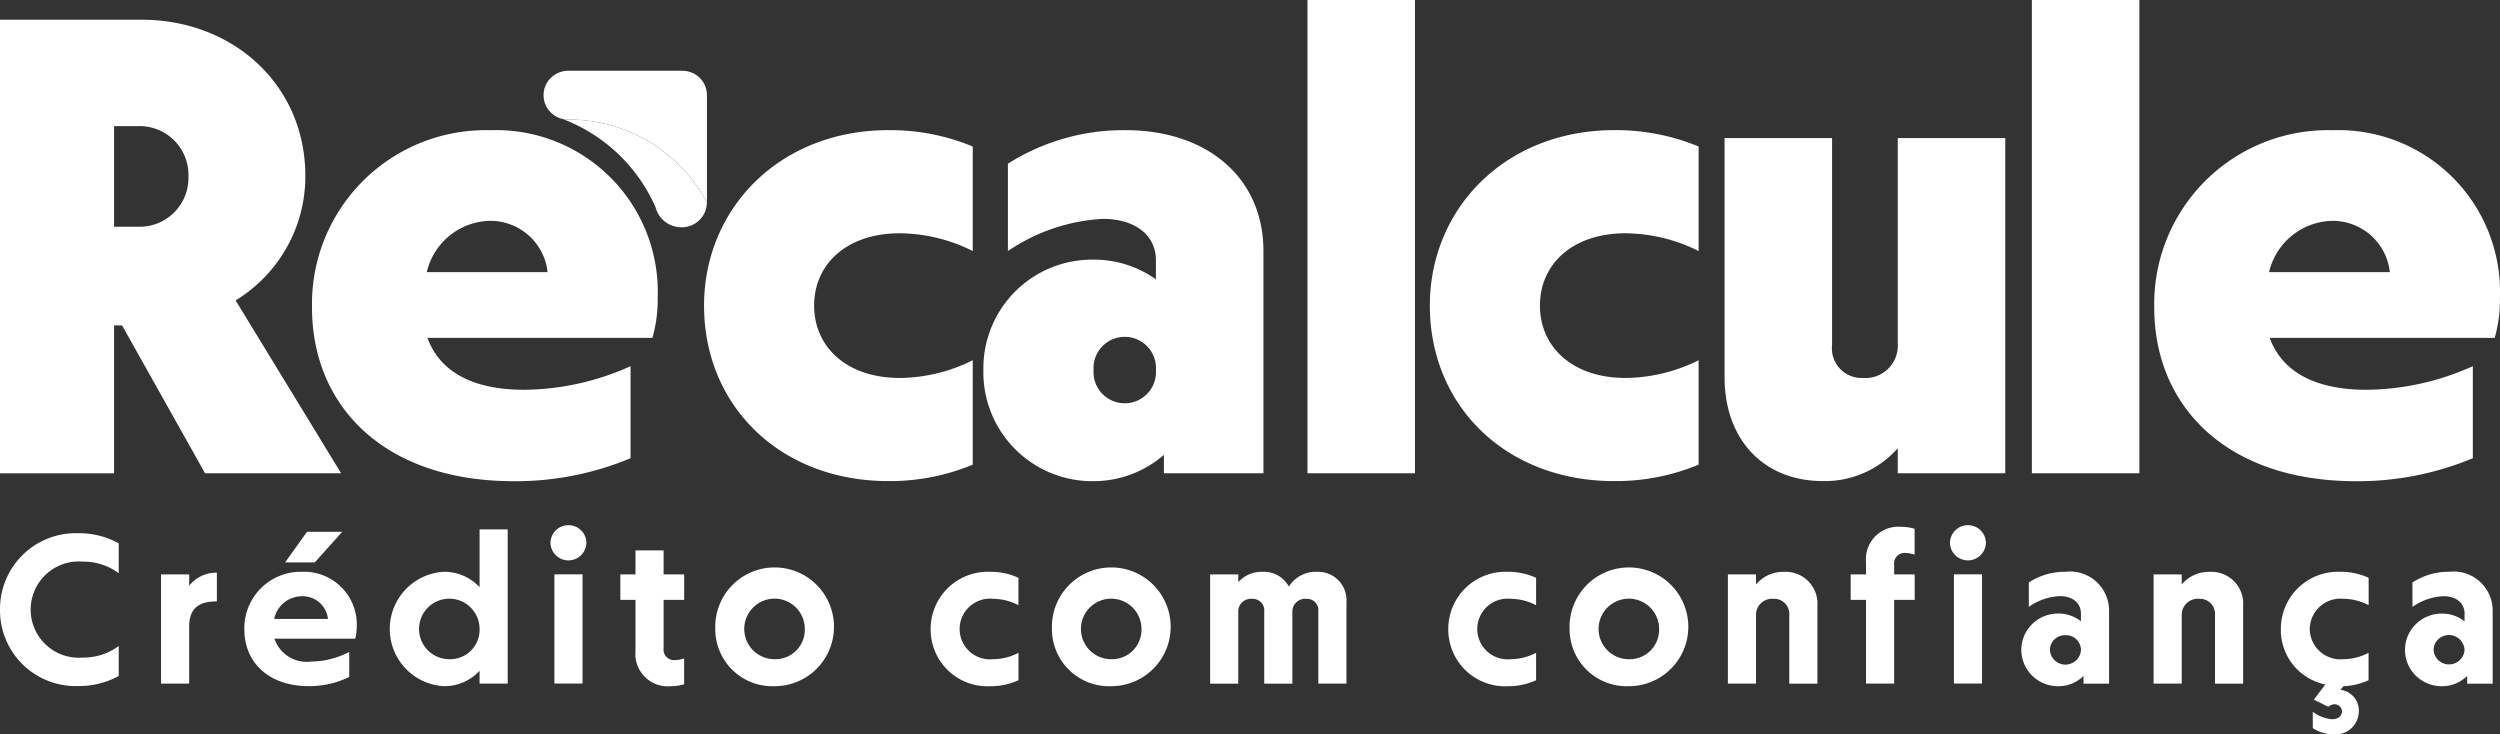
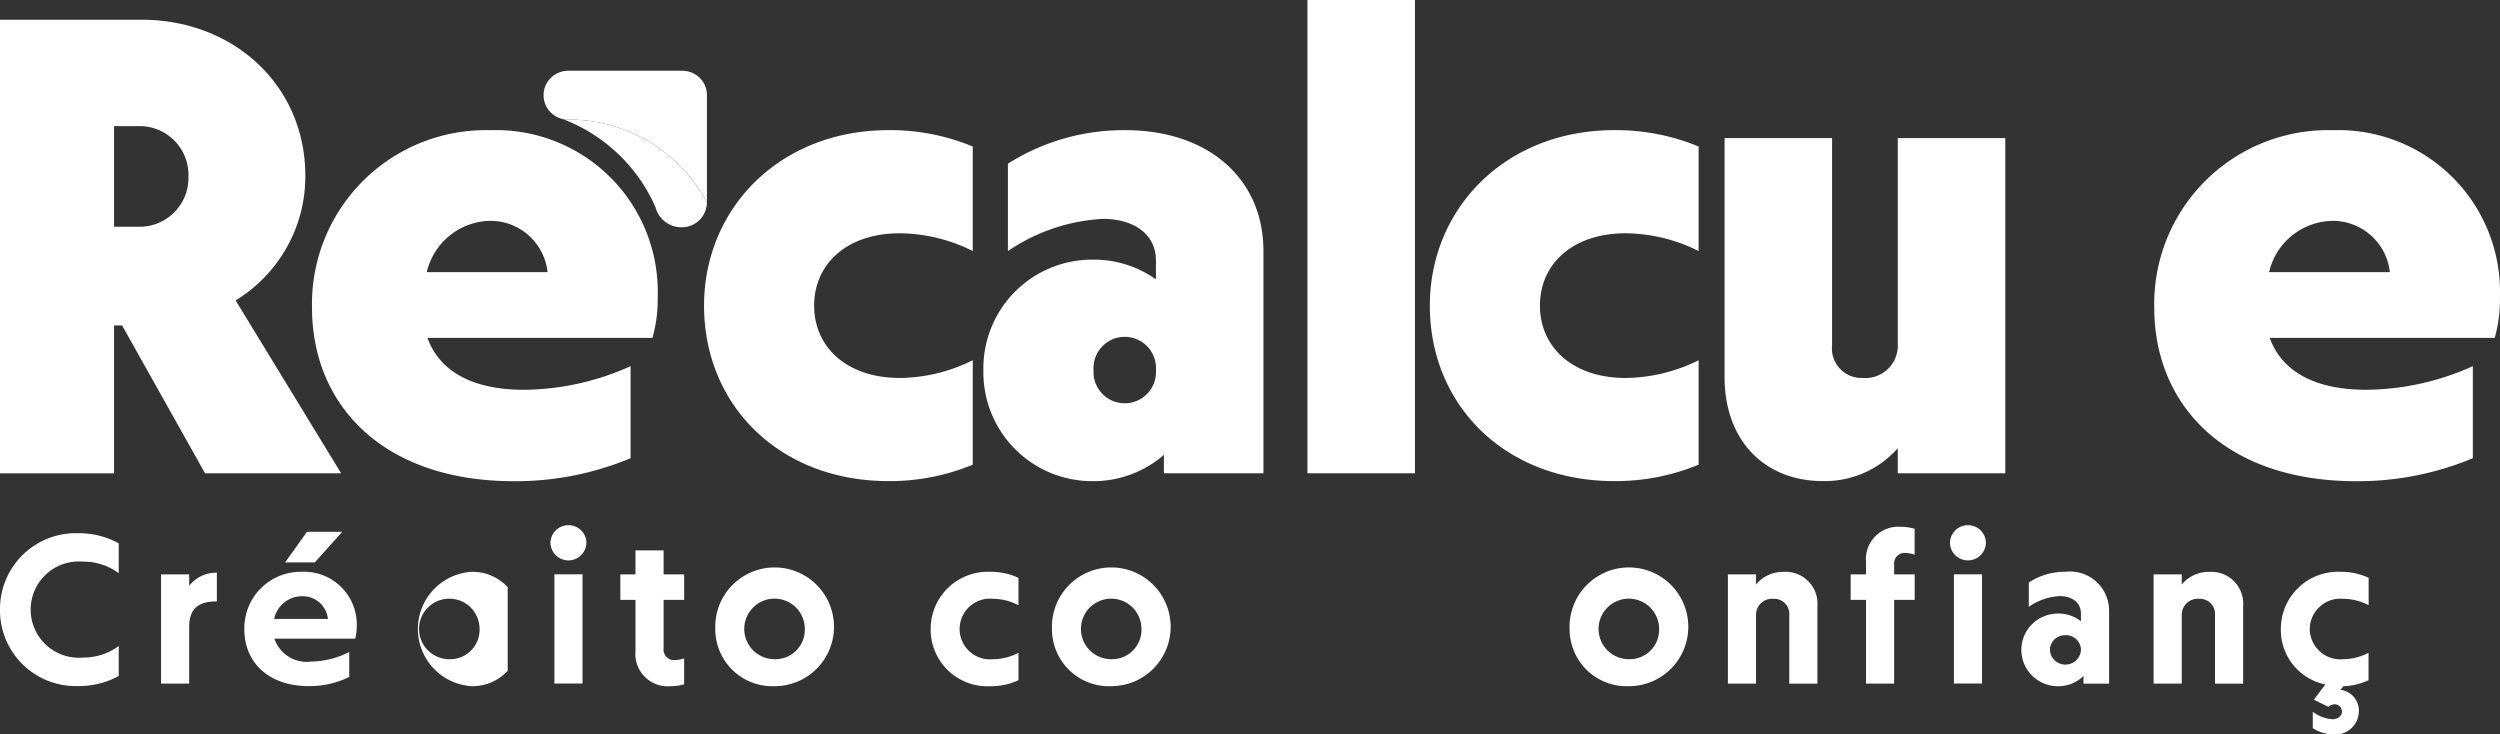
<svg xmlns="http://www.w3.org/2000/svg" id="Logo-recalcule" width="160" height="47" viewBox="0 0 160 47">
  <rect x="0" y="0" width="160" height="47" fill="#333333" stroke="none" />
  <path id="Caminho_160" data-name="Caminho 160" d="M7.813,20.8H7.3v9.466H0V1.235H9.049c5.946,0,10.491,4.249,10.491,9.97a9.24,9.24,0,0,1-1.172,4.575A9.349,9.349,0,0,1,15.08,19.2l6.753,11.064H13.124ZM7.3,14.486H8.876a3.131,3.131,0,0,0,3.185-3.24,3.121,3.121,0,0,0-3.185-3.2H7.3Z" transform="translate(0 0.027)" fill="#fff" />
  <path id="Caminho_161" data-name="Caminho 161" d="M43.651,19.384c0-6.226,4.843-11.232,11.808-11.232A13.771,13.771,0,0,1,60.848,9.2v6.689a10.607,10.607,0,0,0-4.672-1.136c-3.4,0-5.479,1.978-5.479,4.627s2.081,4.632,5.479,4.632a10.607,10.607,0,0,0,4.672-1.135v6.685a13.841,13.841,0,0,1-5.389,1.051C48.5,30.617,43.651,25.779,43.651,19.384Z" transform="translate(1.408 0.177)" fill="#fff" />
  <path id="Caminho_162" data-name="Caminho 162" d="M78.894,15.893V30.112H72.523V28.934a6.866,6.866,0,0,1-4.545,1.683,6.968,6.968,0,0,1-7.008-7.11,6.956,6.956,0,0,1,7.008-7.067A6.857,6.857,0,0,1,72.012,17.7V16.482c0-1.6-1.317-2.651-3.4-2.651a11.915,11.915,0,0,0-6.073,2.061V10.3a13.822,13.822,0,0,1,7.518-2.146C75.326,8.152,78.894,11.223,78.894,15.893Zm-6.881,7.614a2,2,0,1,0-3.992,0,2,2,0,1,0,3.992,0Z" transform="translate(1.967 0.177)" fill="#fff" />
  <path id="Caminho_163" data-name="Caminho 163" d="M81.063,0h6.88V30.289h-6.88Z" transform="translate(2.615)" fill="#fff" />
  <path id="Caminho_164" data-name="Caminho 164" d="M88.65,19.384c0-6.226,4.842-11.232,11.807-11.232A13.817,13.817,0,0,1,105.852,9.2v6.689a10.611,10.611,0,0,0-4.677-1.136c-3.4,0-5.479,1.978-5.479,4.627s2.081,4.632,5.479,4.632a10.647,10.647,0,0,0,4.677-1.135v6.685a13.846,13.846,0,0,1-5.395,1.051C93.491,30.617,88.65,25.779,88.65,19.384Z" transform="translate(2.86 0.177)" fill="#fff" />
  <path id="Caminho_165" data-name="Caminho 165" d="M124.888,8.647V30.1h-6.881V28.5a6.217,6.217,0,0,1-4.8,2.1c-3.737,0-6.284-2.608-6.284-6.646V8.647h6.88V21.9a1.89,1.89,0,0,0,1.954,2.1,2.075,2.075,0,0,0,2.25-2.187V8.647Z" transform="translate(3.45 0.188)" fill="#fff" />
-   <path id="Caminho_166" data-name="Caminho 166" d="M125.975,0h6.881V30.289h-6.881Z" transform="translate(4.065)" fill="#fff" />
  <path id="Caminho_167" data-name="Caminho 167" d="M155.352,21.446h-14.4c.765,2.1,2.8,3.323,6.2,3.323a16.858,16.858,0,0,0,6.8-1.511v5.89a19.1,19.1,0,0,1-7.476,1.472c-8.324,0-12.913-4.834-12.913-11.105A11.124,11.124,0,0,1,144.987,8.156a10.347,10.347,0,0,1,10.7,10.686A8.946,8.946,0,0,1,155.352,21.446Zm-14.437-4.206h7.726a3.679,3.679,0,0,0-3.694-3.282,4.241,4.241,0,0,0-4.035,3.282Z" transform="translate(4.309 0.177)" fill="#fff" />
  <path id="Caminho_168" data-name="Caminho 168" d="M41.132,21.446h-14.4c.765,2.1,2.8,3.323,6.2,3.323a16.857,16.857,0,0,0,6.8-1.511v5.89a19.09,19.09,0,0,1-7.475,1.472c-8.325,0-12.912-4.834-12.912-11.105A11.124,11.124,0,0,1,30.769,8.156a10.347,10.347,0,0,1,10.7,10.686A8.993,8.993,0,0,1,41.132,21.446ZM26.694,17.239h7.727a3.68,3.68,0,0,0-3.695-3.282,4.241,4.241,0,0,0-4.035,3.282Z" transform="translate(0.624 0.177)" fill="#fff" />
  <path id="Caminho_169" data-name="Caminho 169" d="M0,38.3A4.854,4.854,0,0,1,5.024,33.4a5.3,5.3,0,0,1,2.574.645v1.913a3.793,3.793,0,0,0-2.3-.74,3.081,3.081,0,1,0,0,6.141,3.793,3.793,0,0,0,2.3-.74v1.919a5.307,5.307,0,0,1-2.574.643A4.847,4.847,0,0,1,0,38.3Z" transform="translate(0 0.726)" fill="#fff" />
  <path id="Caminho_170" data-name="Caminho 170" d="M13.558,35.871v1.837c-1.149,0-1.772.439-1.772,1.617v3.646h-1.8V35.981h1.8v.727a2.2,2.2,0,0,1,1.772-.837Z" transform="translate(0.322 0.78)" fill="#fff" />
  <path id="Caminho_171" data-name="Caminho 171" d="M22.248,40.149H17.072a2.186,2.186,0,0,0,2.367,1.466A5.4,5.4,0,0,0,21.863,41v1.6a5.793,5.793,0,0,1-2.589.589c-2.629,0-4.124-1.576-4.124-3.618a3.609,3.609,0,0,1,3.695-3.7,3.373,3.373,0,0,1,3.5,3.44A3.6,3.6,0,0,1,22.248,40.149Zm-5.19-1.261H20.5a1.626,1.626,0,0,0-1.675-1.452A1.818,1.818,0,0,0,17.058,38.888Zm2.6-3.618h-1.9l1.4-1.96h2.256Z" transform="translate(0.489 0.724)" fill="#fff" />
-   <path id="Caminho_172" data-name="Caminho 172" d="M31.713,33.162V43.03h-1.8v-.823a3.048,3.048,0,0,1-2.3.987,3.666,3.666,0,0,1,0-7.319,3.048,3.048,0,0,1,2.3.987v-3.7Zm-1.8,6.374a1.937,1.937,0,1,0-1.938,1.933A1.888,1.888,0,0,0,29.914,39.535Z" transform="translate(0.78 0.721)" fill="#fff" />
+   <path id="Caminho_172" data-name="Caminho 172" d="M31.713,33.162V43.03v-.823a3.048,3.048,0,0,1-2.3.987,3.666,3.666,0,0,1,0-7.319,3.048,3.048,0,0,1,2.3.987v-3.7Zm-1.8,6.374a1.937,1.937,0,1,0-1.938,1.933A1.888,1.888,0,0,0,29.914,39.535Z" transform="translate(0.78 0.721)" fill="#fff" />
  <path id="Caminho_173" data-name="Caminho 173" d="M34.132,34a1.133,1.133,0,0,1,.348-.783,1.157,1.157,0,0,1,1.6,0,1.133,1.133,0,0,1,.348.783,1.15,1.15,0,0,1-2.3,0Zm.249,2.042h1.8v6.991h-1.8Z" transform="translate(1.101 0.715)" fill="#fff" />
  <path id="Caminho_174" data-name="Caminho 174" d="M41.229,37.642v3.1a.675.675,0,0,0,.747.754,1.83,1.83,0,0,0,.568-.11v1.659a3.036,3.036,0,0,1-.872.123,2.073,2.073,0,0,1-2.242-2.261V37.642h-.969V36.011h.969V34.476h1.8v1.535h1.316v1.631Z" transform="translate(1.241 0.749)" fill="#fff" />
  <path id="Caminho_175" data-name="Caminho 175" d="M44.347,39.477a3.8,3.8,0,1,1,3.807,3.66A3.653,3.653,0,0,1,44.347,39.477Zm5.73,0a1.938,1.938,0,1,0-1.924,1.933A1.884,1.884,0,0,0,50.077,39.477Z" transform="translate(1.431 0.779)" fill="#fff" />
  <path id="Caminho_176" data-name="Caminho 176" d="M57.7,39.477a3.656,3.656,0,0,1,3.819-3.659,4.19,4.19,0,0,1,1.8.384v1.754a3.535,3.535,0,0,0-1.62-.411,1.943,1.943,0,1,0,0,3.865A3.536,3.536,0,0,0,63.321,41v1.754a4.193,4.193,0,0,1-1.8.384A3.63,3.63,0,0,1,57.7,39.477Z" transform="translate(1.862 0.779)" fill="#fff" />
  <path id="Caminho_177" data-name="Caminho 177" d="M65.221,39.477a3.8,3.8,0,1,1,3.806,3.66A3.652,3.652,0,0,1,65.221,39.477Zm5.729,0a1.937,1.937,0,1,0-1.924,1.933A1.884,1.884,0,0,0,70.95,39.477Z" transform="translate(2.104 0.779)" fill="#fff" />
-   <path id="Caminho_178" data-name="Caminho 178" d="M83.752,37.764v5.208h-1.8V38.353a.729.729,0,0,0-.762-.806.819.819,0,0,0-.9.836v4.592h-1.8V38.353a.739.739,0,0,0-.775-.806.808.808,0,0,0-.887.836v4.592h-1.8V35.982h1.8v.493a2.026,2.026,0,0,1,1.55-.658,1.813,1.813,0,0,1,1.688.946,2.03,2.03,0,0,1,1.785-.946A1.817,1.817,0,0,1,83.752,37.764Z" transform="translate(2.421 0.779)" fill="#fff" />
-   <path id="Caminho_179" data-name="Caminho 179" d="M89.793,39.477a3.657,3.657,0,0,1,3.82-3.659,4.19,4.19,0,0,1,1.8.384v1.754a3.538,3.538,0,0,0-1.62-.411,1.943,1.943,0,1,0,0,3.865A3.538,3.538,0,0,0,95.413,41v1.754a4.193,4.193,0,0,1-1.8.384A3.633,3.633,0,0,1,89.793,39.477Z" transform="translate(2.897 0.779)" fill="#fff" />
  <path id="Caminho_180" data-name="Caminho 180" d="M97.314,39.477a3.8,3.8,0,1,1,3.806,3.66A3.652,3.652,0,0,1,97.314,39.477Zm5.729,0a1.937,1.937,0,1,0-1.923,1.933A1.883,1.883,0,0,0,103.043,39.477Z" transform="translate(3.14 0.779)" fill="#fff" />
  <path id="Caminho_181" data-name="Caminho 181" d="M112.858,38v4.976h-1.8V38.586a.968.968,0,0,0-1.011-1.041,1.029,1.029,0,0,0-1.118,1.069v4.358h-1.8V35.982h1.8v.645a2.233,2.233,0,0,1,.8-.607,2.257,2.257,0,0,1,.987-.2A2.035,2.035,0,0,1,112.858,38Z" transform="translate(3.456 0.779)" fill="#fff" />
  <path id="Caminho_182" data-name="Caminho 182" d="M117.524,35.427v.616h1.314v1.631h-1.314v5.359h-1.8V37.675h-.983V36.043h.983v-.781A2.073,2.073,0,0,1,117.962,33a3.023,3.023,0,0,1,.871.124v1.659a1.813,1.813,0,0,0-.567-.11A.672.672,0,0,0,117.524,35.427Z" transform="translate(3.702 0.717)" fill="#fff" />
  <path id="Caminho_183" data-name="Caminho 183" d="M120.9,34a1.137,1.137,0,0,1,.348-.783,1.158,1.158,0,0,1,1.6,0,1.137,1.137,0,0,1,.348.783,1.15,1.15,0,0,1-2.3,0Zm.249,2.042h1.8v6.991h-1.8Z" transform="translate(3.901 0.715)" fill="#fff" />
  <path id="Caminho_184" data-name="Caminho 184" d="M130.937,38.3v4.674H129.3v-.493a2.266,2.266,0,0,1-.749.492,2.291,2.291,0,0,1-.883.166,2.366,2.366,0,0,1-.9-.177A2.338,2.338,0,0,1,125.5,41.7a2.308,2.308,0,0,1,.509-2.532,2.356,2.356,0,0,1,1.659-.68,2.308,2.308,0,0,1,1.467.493v-.5c0-.672-.54-1.108-1.342-1.108a3.706,3.706,0,0,0-1.993.686V36.5a4.206,4.206,0,0,1,2.339-.685A2.5,2.5,0,0,1,130.937,38.3Zm-1.8,2.508a.952.952,0,0,0-1-.933.963.963,0,0,0-.372.062.942.942,0,0,0-.612.871.977.977,0,0,0,.3.673,1,1,0,0,0,1.377,0A.977.977,0,0,0,129.139,40.808Z" transform="translate(4.044 0.779)" fill="#fff" />
  <path id="Caminho_185" data-name="Caminho 185" d="M139.253,38v4.976h-1.8V38.586a.968.968,0,0,0-1.011-1.041,1.03,1.03,0,0,0-1.119,1.069v4.358h-1.8V35.982h1.8v.645a2.247,2.247,0,0,1,1.786-.806A2.034,2.034,0,0,1,139.253,38Z" transform="translate(4.308 0.779)" fill="#fff" />
  <path id="Caminho_186" data-name="Caminho 186" d="M143.261,39.477a1.962,1.962,0,0,0,2.145,1.933A3.53,3.53,0,0,0,147.024,41v1.754a4.154,4.154,0,0,1-1.605.384l-.193.234a1.334,1.334,0,0,1,1.177,1.385,1.493,1.493,0,0,1-1.606,1.466,2.516,2.516,0,0,1-1.342-.4v-1.05a2.351,2.351,0,0,0,1.246.48c.36,0,.622-.206.622-.493a.473.473,0,0,0-.139-.328.481.481,0,0,0-.331-.138.629.629,0,0,0-.4.164L143.524,44l.733-.973a3.559,3.559,0,0,1-2.846-3.551,3.656,3.656,0,0,1,3.819-3.659,4.182,4.182,0,0,1,1.8.384v1.754a3.53,3.53,0,0,0-1.619-.411A1.962,1.962,0,0,0,143.261,39.477Z" transform="translate(4.563 0.779)" fill="#fff" />
-   <path id="Caminho_187" data-name="Caminho 187" d="M154.72,38.3v4.674h-1.633v-.493a2.29,2.29,0,0,1-1.633.658,2.356,2.356,0,0,1-1.658-.68,2.307,2.307,0,0,1,0-3.286,2.356,2.356,0,0,1,1.658-.68,2.306,2.306,0,0,1,1.467.493v-.5c0-.672-.539-1.108-1.343-1.108a3.705,3.705,0,0,0-1.992.686V36.5a4.205,4.205,0,0,1,2.338-.685A2.5,2.5,0,0,1,154.72,38.3Zm-1.8,2.508a1,1,0,0,0-1.686-.671.941.941,0,0,0-.293.671.978.978,0,0,0,.3.665,1,1,0,0,0,1.369,0A.979.979,0,0,0,152.921,40.808Z" transform="translate(4.811 0.779)" fill="#fff" />
  <path id="Caminho_188" data-name="Caminho 188" d="M35.334,7.49c-.044,0-.087.006-.132.006a1.57,1.57,0,0,1-.277-.025,10.584,10.584,0,0,1,5.9,5.624,1.715,1.715,0,0,0,1.677,1.29,1.621,1.621,0,0,0,1.14-.468,1.59,1.59,0,0,0,.472-1.129A10.013,10.013,0,0,0,35.334,7.49Z" transform="translate(1.127 0.162)" fill="#fff" fill-rule="evenodd" />
  <path id="Caminho_189" data-name="Caminho 189" d="M42.578,4.433H35.241a1.587,1.587,0,0,0-1.091.472,1.554,1.554,0,0,0,0,2.185,1.587,1.587,0,0,0,1.091.472.962.962,0,0,0,.132-.006,10.012,10.012,0,0,1,8.784,5.3V6A1.557,1.557,0,0,0,43.7,4.892a1.587,1.587,0,0,0-1.117-.458Z" transform="translate(1.087 0.096)" fill="#fff" fill-rule="evenodd" />
</svg>